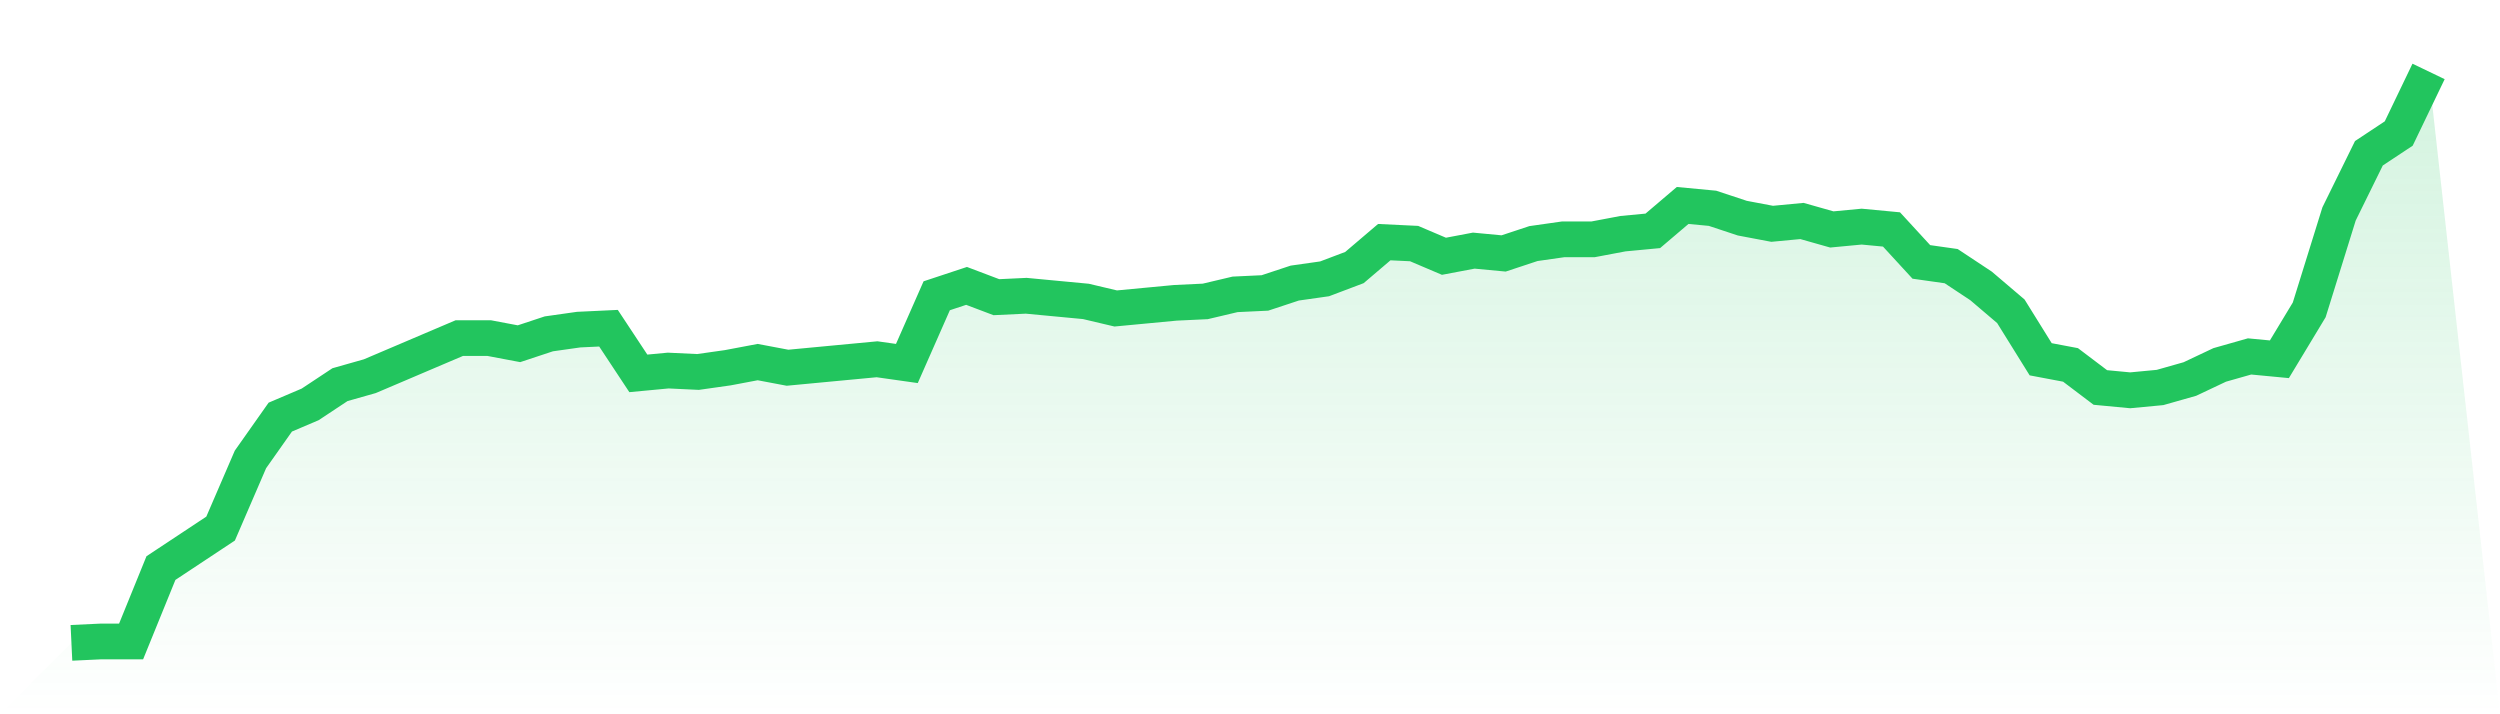
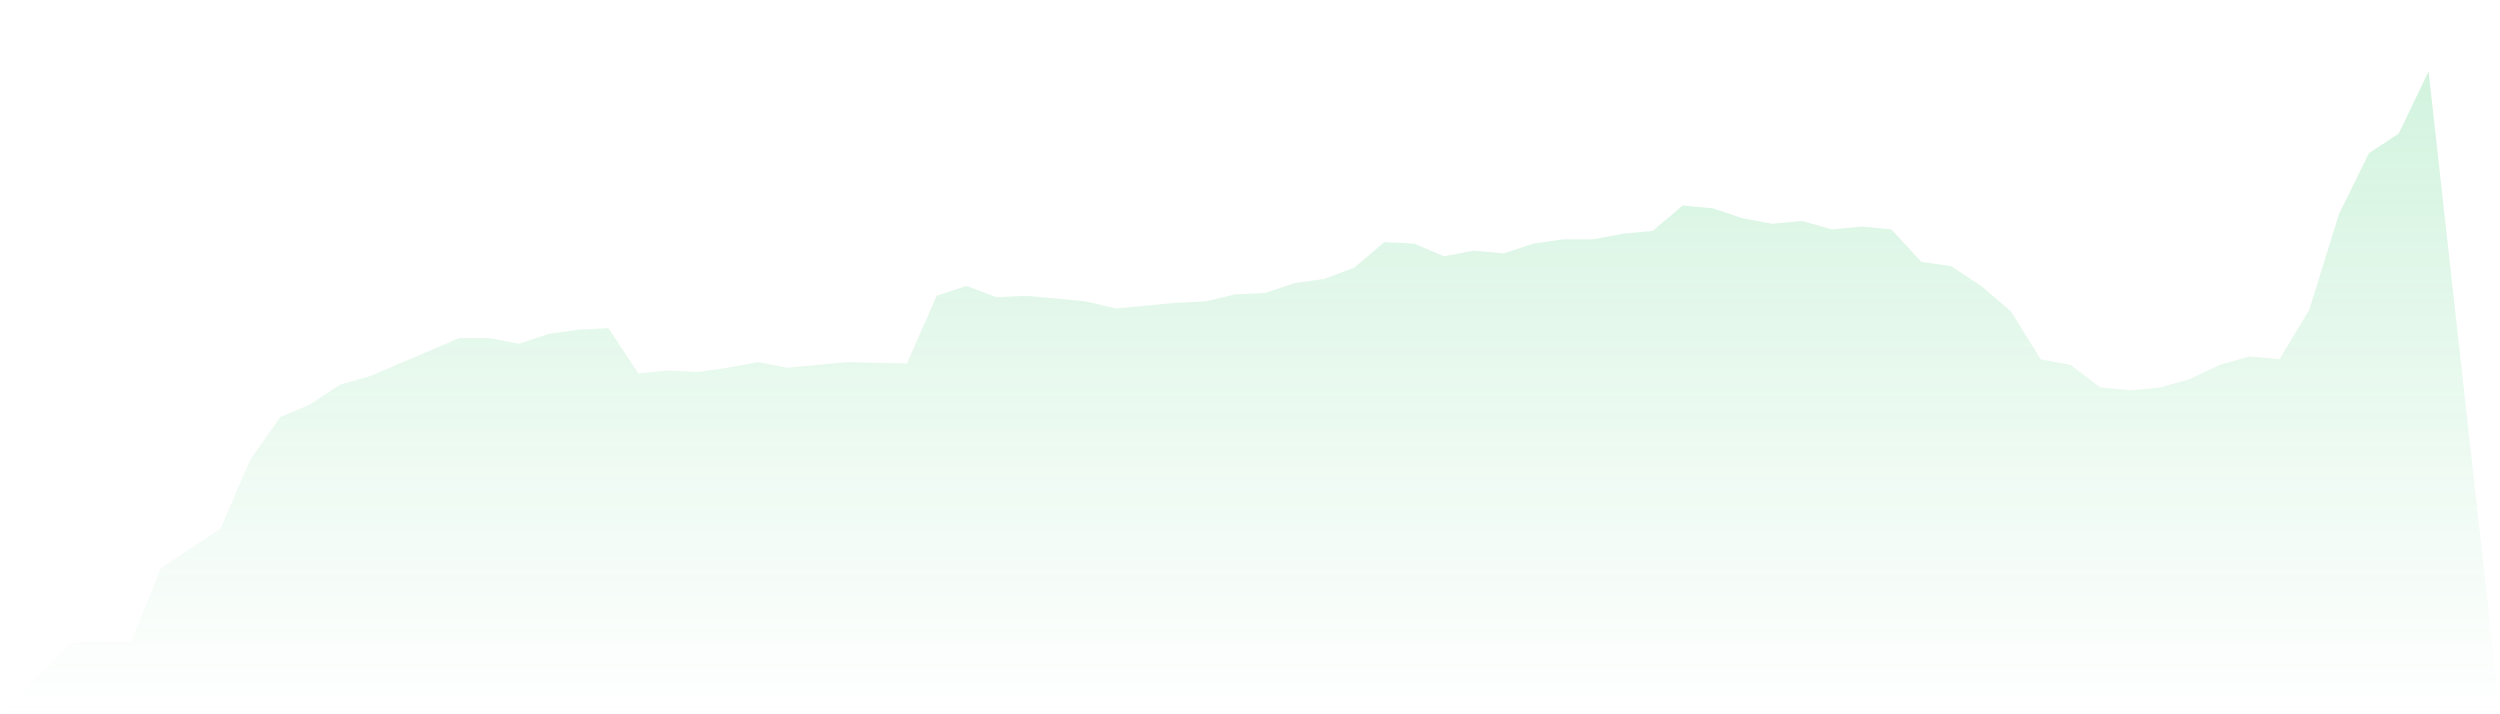
<svg xmlns="http://www.w3.org/2000/svg" viewBox="0 0 140 40">
  <defs>
    <linearGradient id="gradient" x1="0" x2="0" y1="0" y2="1">
      <stop offset="0%" stop-color="#22c55e" stop-opacity="0.2" />
      <stop offset="100%" stop-color="#22c55e" stop-opacity="0" />
    </linearGradient>
  </defs>
-   <path d="M4,36 L4,36 L5.671,35.921 L7.342,35.921 L9.013,31.812 L10.684,30.706 L12.354,29.6 L14.025,25.728 L15.696,23.358 L17.367,22.647 L19.038,21.541 L20.709,21.067 L22.38,20.356 L24.051,19.644 L25.722,18.933 L27.392,18.933 L29.063,19.249 L30.734,18.696 L32.405,18.459 L34.076,18.38 L35.747,20.909 L37.418,20.751 L39.089,20.83 L40.759,20.593 L42.43,20.277 L44.101,20.593 L45.772,20.435 L47.443,20.277 L49.114,20.119 L50.785,20.356 L52.456,16.563 L54.127,16.01 L55.797,16.642 L57.468,16.563 L59.139,16.721 L60.81,16.879 L62.481,17.274 L64.152,17.116 L65.823,16.958 L67.494,16.879 L69.165,16.484 L70.835,16.405 L72.506,15.852 L74.177,15.615 L75.848,14.983 L77.519,13.56 L79.19,13.64 L80.861,14.351 L82.532,14.035 L84.203,14.193 L85.873,13.64 L87.544,13.402 L89.215,13.402 L90.886,13.086 L92.557,12.928 L94.228,11.506 L95.899,11.664 L97.57,12.217 L99.24,12.533 L100.911,12.375 L102.582,12.849 L104.253,12.691 L105.924,12.849 L107.595,14.667 L109.266,14.904 L110.937,16.01 L112.608,17.432 L114.278,20.119 L115.949,20.435 L117.62,21.699 L119.291,21.857 L120.962,21.699 L122.633,21.225 L124.304,20.435 L125.975,19.96 L127.646,20.119 L129.316,17.353 L130.987,11.98 L132.658,8.583 L134.329,7.477 L136,4 L140,40 L0,40 z" fill="url(#gradient)" />
-   <path d="M4,36 L4,36 L5.671,35.921 L7.342,35.921 L9.013,31.812 L10.684,30.706 L12.354,29.6 L14.025,25.728 L15.696,23.358 L17.367,22.647 L19.038,21.541 L20.709,21.067 L22.38,20.356 L24.051,19.644 L25.722,18.933 L27.392,18.933 L29.063,19.249 L30.734,18.696 L32.405,18.459 L34.076,18.38 L35.747,20.909 L37.418,20.751 L39.089,20.83 L40.759,20.593 L42.43,20.277 L44.101,20.593 L45.772,20.435 L47.443,20.277 L49.114,20.119 L50.785,20.356 L52.456,16.563 L54.127,16.01 L55.797,16.642 L57.468,16.563 L59.139,16.721 L60.81,16.879 L62.481,17.274 L64.152,17.116 L65.823,16.958 L67.494,16.879 L69.165,16.484 L70.835,16.405 L72.506,15.852 L74.177,15.615 L75.848,14.983 L77.519,13.56 L79.19,13.64 L80.861,14.351 L82.532,14.035 L84.203,14.193 L85.873,13.64 L87.544,13.402 L89.215,13.402 L90.886,13.086 L92.557,12.928 L94.228,11.506 L95.899,11.664 L97.57,12.217 L99.24,12.533 L100.911,12.375 L102.582,12.849 L104.253,12.691 L105.924,12.849 L107.595,14.667 L109.266,14.904 L110.937,16.01 L112.608,17.432 L114.278,20.119 L115.949,20.435 L117.62,21.699 L119.291,21.857 L120.962,21.699 L122.633,21.225 L124.304,20.435 L125.975,19.96 L127.646,20.119 L129.316,17.353 L130.987,11.98 L132.658,8.583 L134.329,7.477 L136,4" fill="none" stroke="#22c55e" stroke-width="2" />
+   <path d="M4,36 L4,36 L5.671,35.921 L7.342,35.921 L9.013,31.812 L10.684,30.706 L12.354,29.6 L14.025,25.728 L15.696,23.358 L17.367,22.647 L19.038,21.541 L20.709,21.067 L22.38,20.356 L24.051,19.644 L25.722,18.933 L27.392,18.933 L29.063,19.249 L30.734,18.696 L32.405,18.459 L34.076,18.38 L35.747,20.909 L37.418,20.751 L39.089,20.83 L40.759,20.593 L42.43,20.277 L44.101,20.593 L45.772,20.435 L47.443,20.277 L50.785,20.356 L52.456,16.563 L54.127,16.01 L55.797,16.642 L57.468,16.563 L59.139,16.721 L60.81,16.879 L62.481,17.274 L64.152,17.116 L65.823,16.958 L67.494,16.879 L69.165,16.484 L70.835,16.405 L72.506,15.852 L74.177,15.615 L75.848,14.983 L77.519,13.56 L79.19,13.64 L80.861,14.351 L82.532,14.035 L84.203,14.193 L85.873,13.64 L87.544,13.402 L89.215,13.402 L90.886,13.086 L92.557,12.928 L94.228,11.506 L95.899,11.664 L97.57,12.217 L99.24,12.533 L100.911,12.375 L102.582,12.849 L104.253,12.691 L105.924,12.849 L107.595,14.667 L109.266,14.904 L110.937,16.01 L112.608,17.432 L114.278,20.119 L115.949,20.435 L117.62,21.699 L119.291,21.857 L120.962,21.699 L122.633,21.225 L124.304,20.435 L125.975,19.96 L127.646,20.119 L129.316,17.353 L130.987,11.98 L132.658,8.583 L134.329,7.477 L136,4 L140,40 L0,40 z" fill="url(#gradient)" />
</svg>